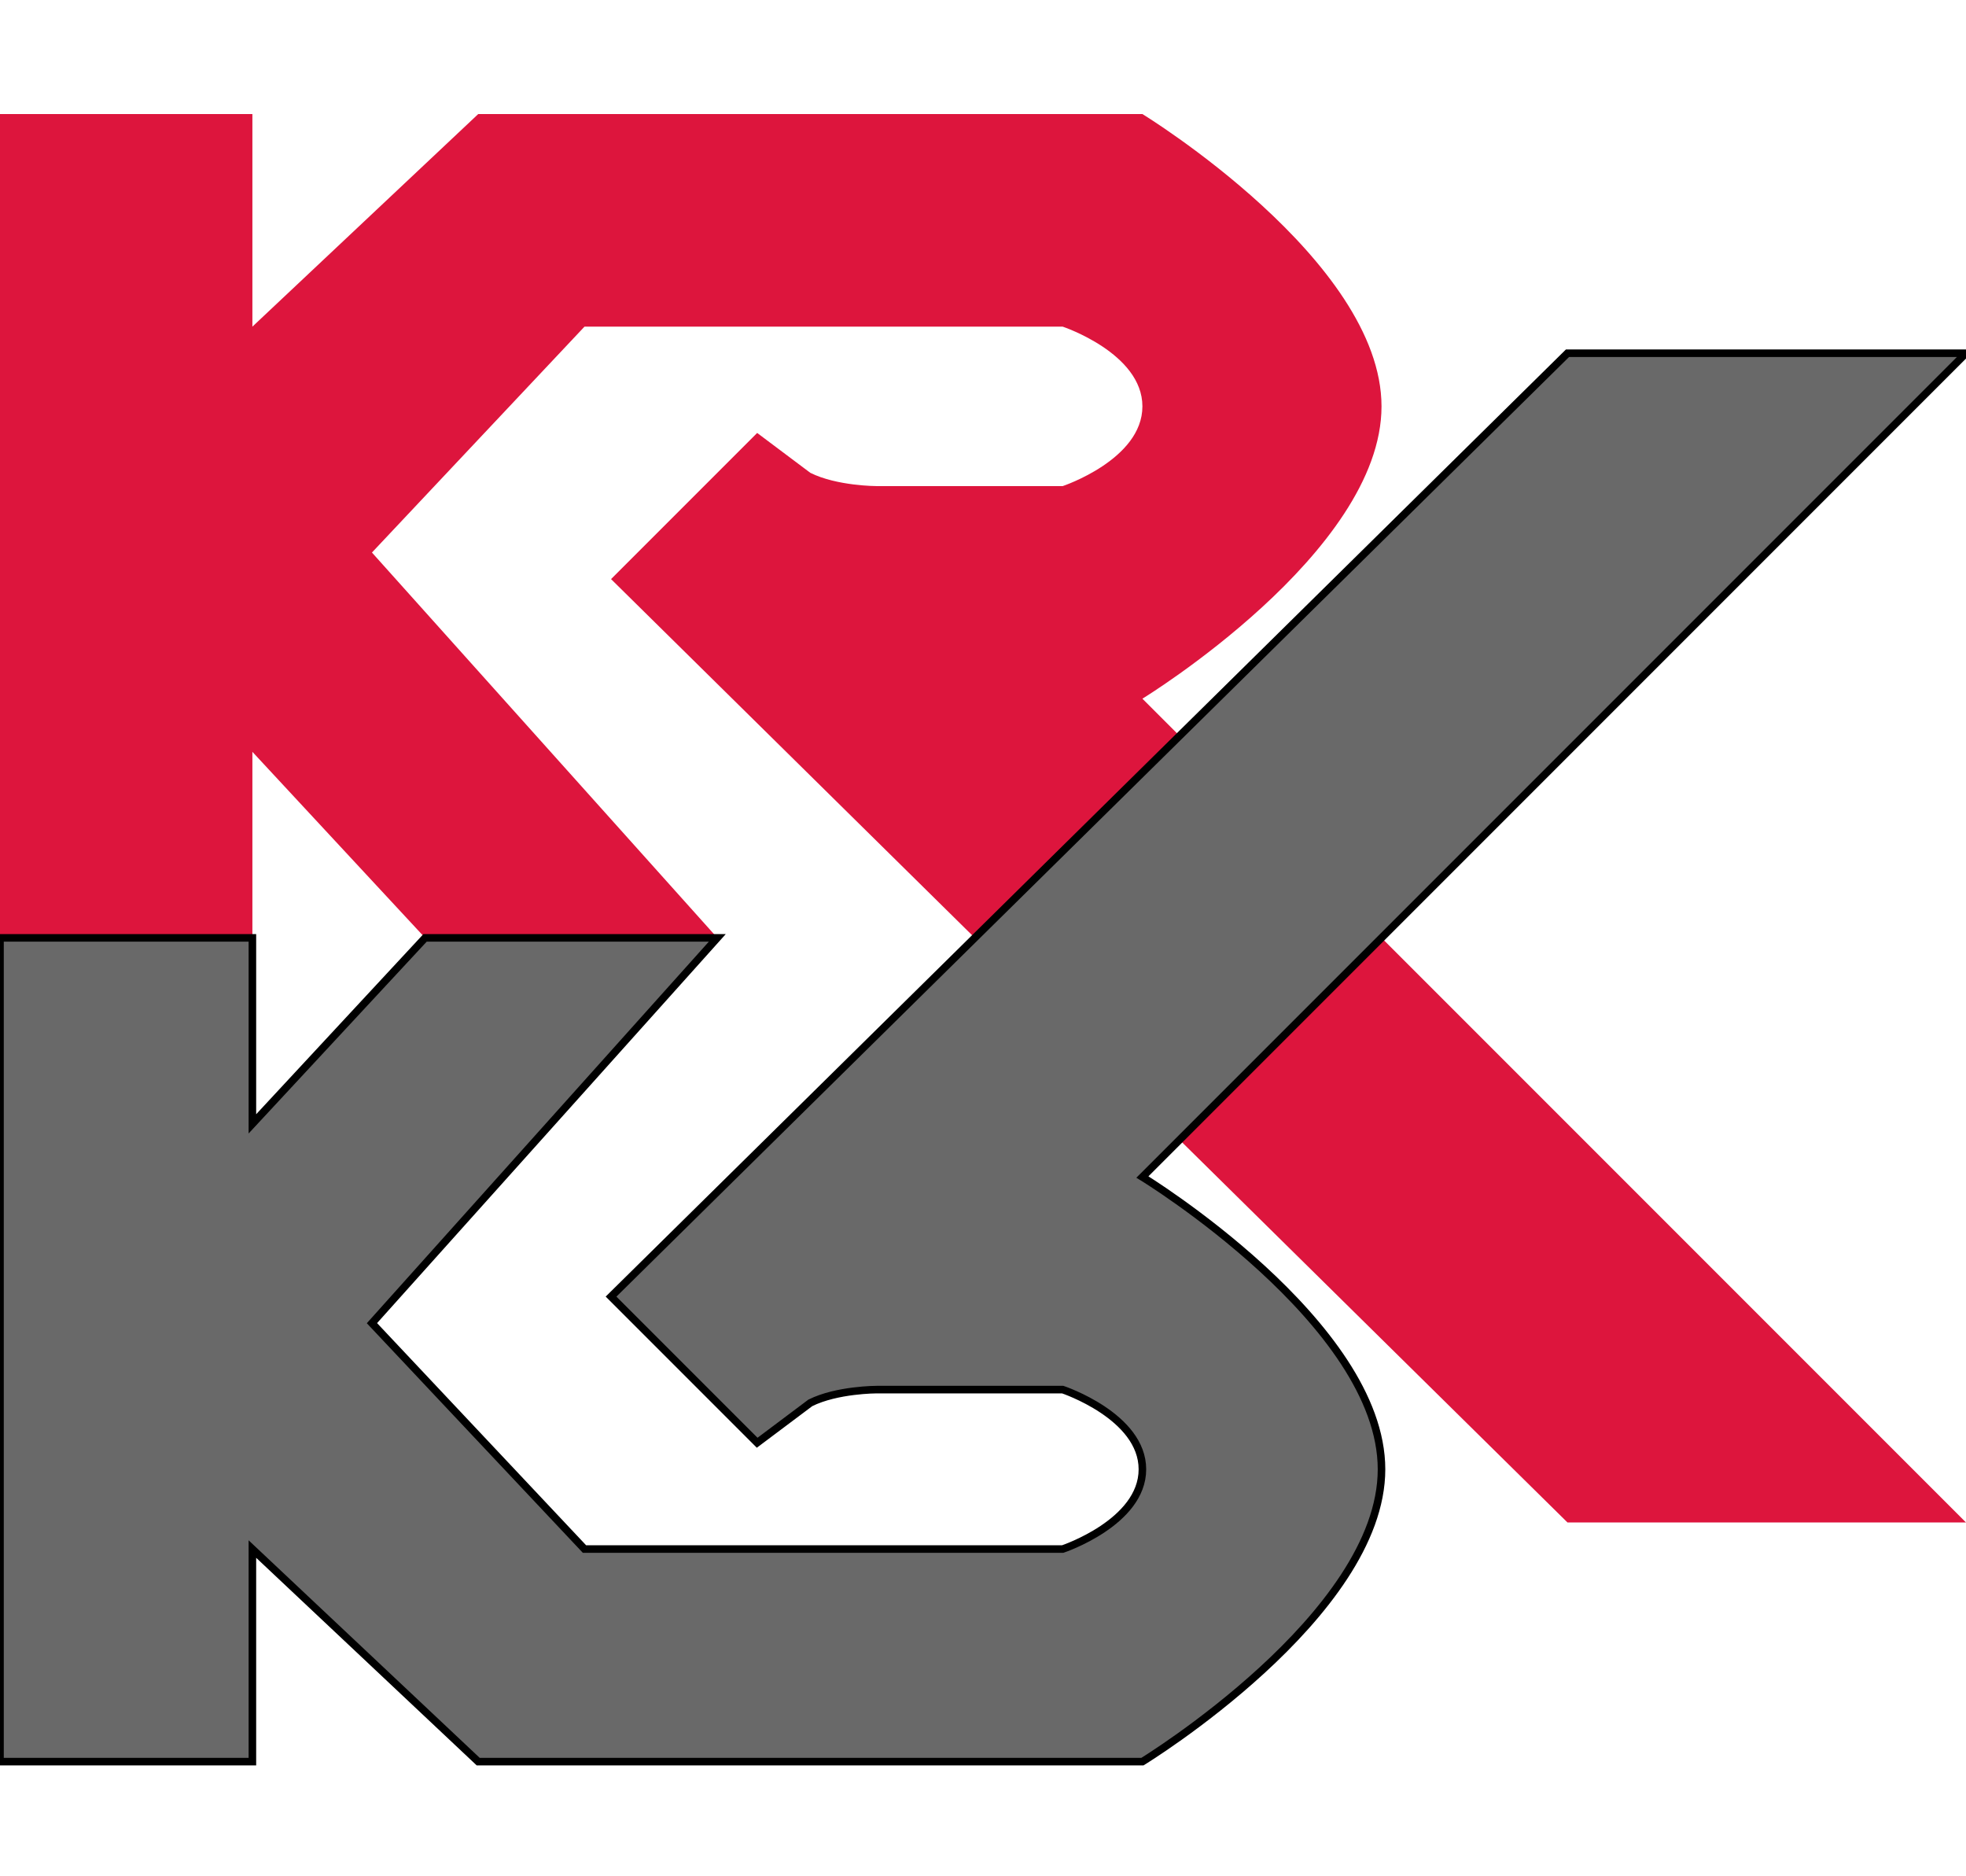
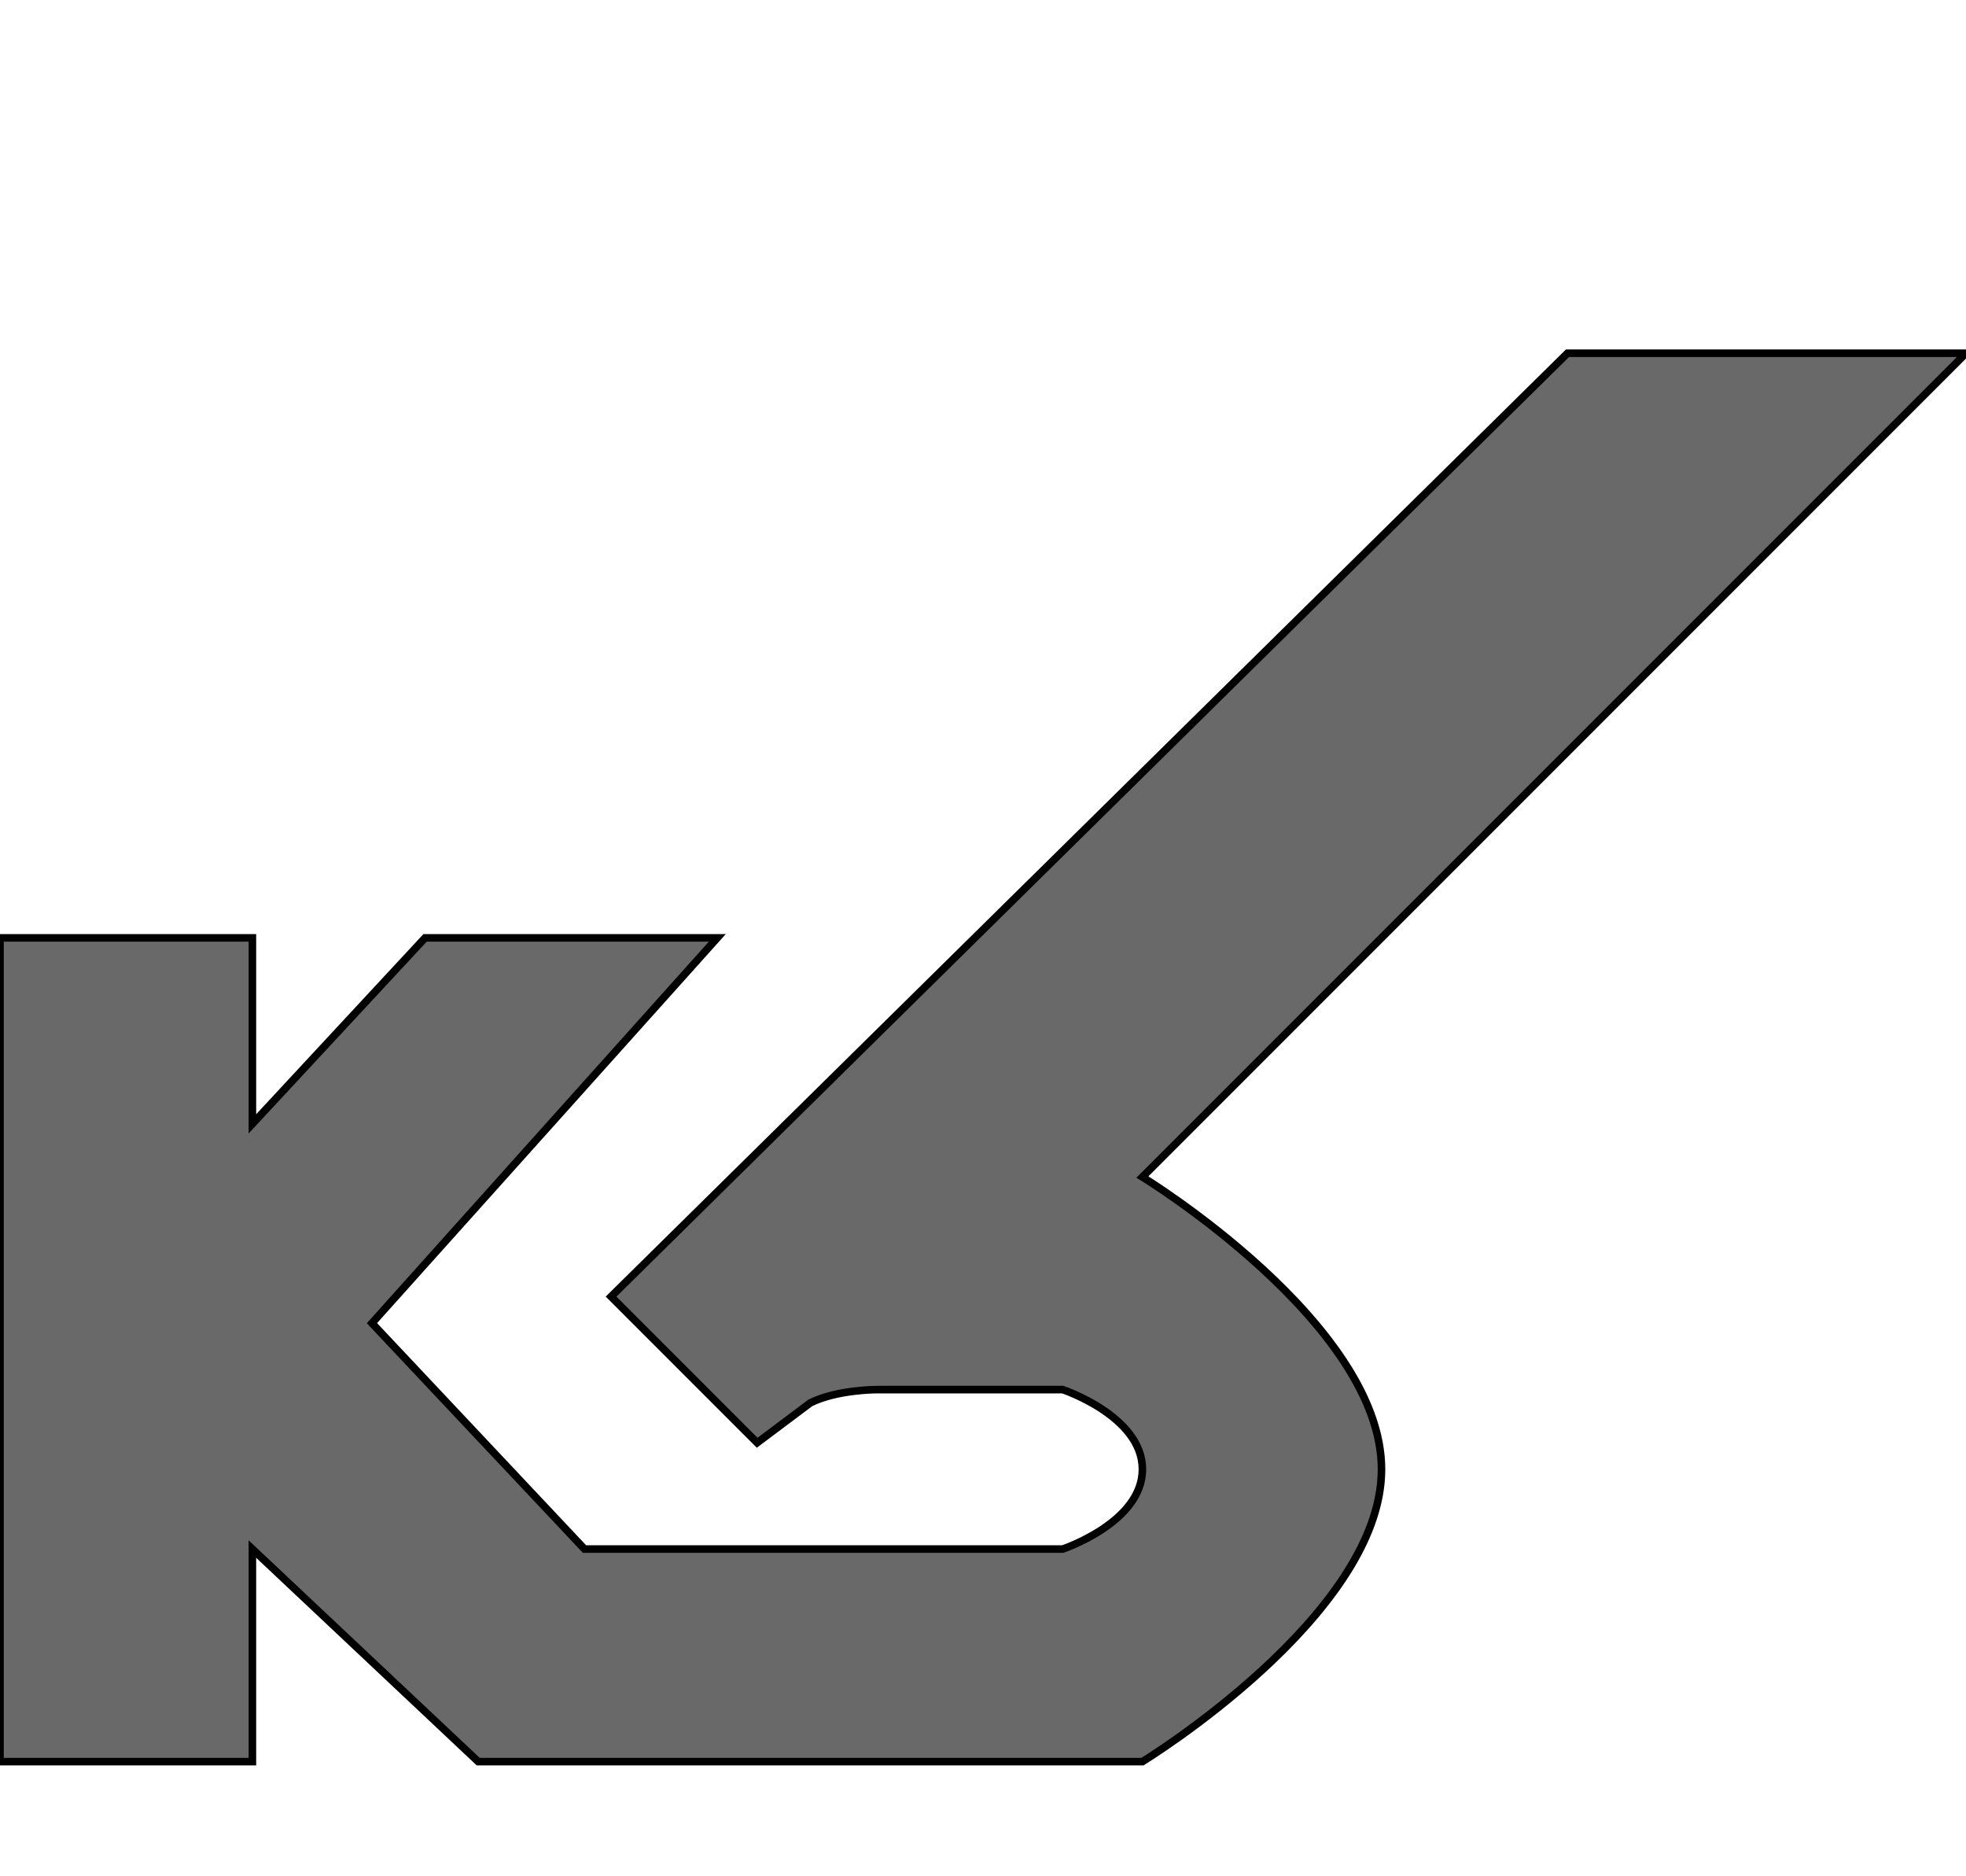
<svg xmlns="http://www.w3.org/2000/svg" xmlns:ns1="http://sodipodi.sourceforge.net/DTD/sodipodi-0.dtd" xmlns:ns2="http://www.inkscape.org/namespaces/inkscape" version="1.1" x="0px" y="0px" width="130px" height="124px" viewBox="0 0 148 124" preserveAspectRatio="xMidYMid meet" id="svg15" ns1:docname="cover.svg" ns2:version="0.92.5 (2060ec1f9f, 2020-04-08)">
  <ns1:namedview pagecolor="#ffffff" bordercolor="#666666" borderopacity="1" objecttolerance="10" gridtolerance="10" guidetolerance="10" ns2:pageopacity="0" ns2:pageshadow="2" ns2:window-width="1848" ns2:window-height="1016" id="namedview17" showgrid="false" ns2:zoom="1.9032258" ns2:cx="64.474576" ns2:cy="62" ns2:window-x="1992" ns2:window-y="27" ns2:window-maximized="1" ns2:current-layer="svg15" />
  <defs id="defs9">
    <linearGradient id="theme-main" gradientTransform="rotate(45)">
      <stop offset="0%" stop-color="#3498DB" id="stop2" />
      <stop offset="35%" stop-color="#3498DB" id="stop4" />
      <stop offset="100%" stop-color="#3b9f9b" id="stop6" />
    </linearGradient>
  </defs>
  <style type="text/css" id="style11">
		svg:hover #logoblack { fill: url('#theme-main'); }
    </style>
-   <path id="logoblue" fill="url(#theme-main)" d="M0,0v62h19V48l13,14h22L28,33l16-17h36c0,0,6,2,6,6s-6,6-6,6H66c0,0-3,0-5-1l-4-3L46,35l72,71h30L86,44 c0,0,18-11,18-22S86,0,86,0H36L19,16V0H0z" style="fill:#dd153d;fill-opacity:1" />
  <path id="logoblack" fill="#696969" stroke="#696969" stroke-width="0" d="M0,124V62h19v14l13-14h22L28,91l16,17h36c0,0,6-2,6-6s-6-6-6-6H66c0,0-3,0-5,1l-4,3L46,89l72-71h30L86,80 c0,0,18,11,18,22s-18,22-18,22H36l-17-16v16H0z" style="fill:#696969;stroke-width:0.569;stroke-miterlimit:4;stroke-dasharray:none;stroke:#000000;stroke-opacity:1" />
</svg>